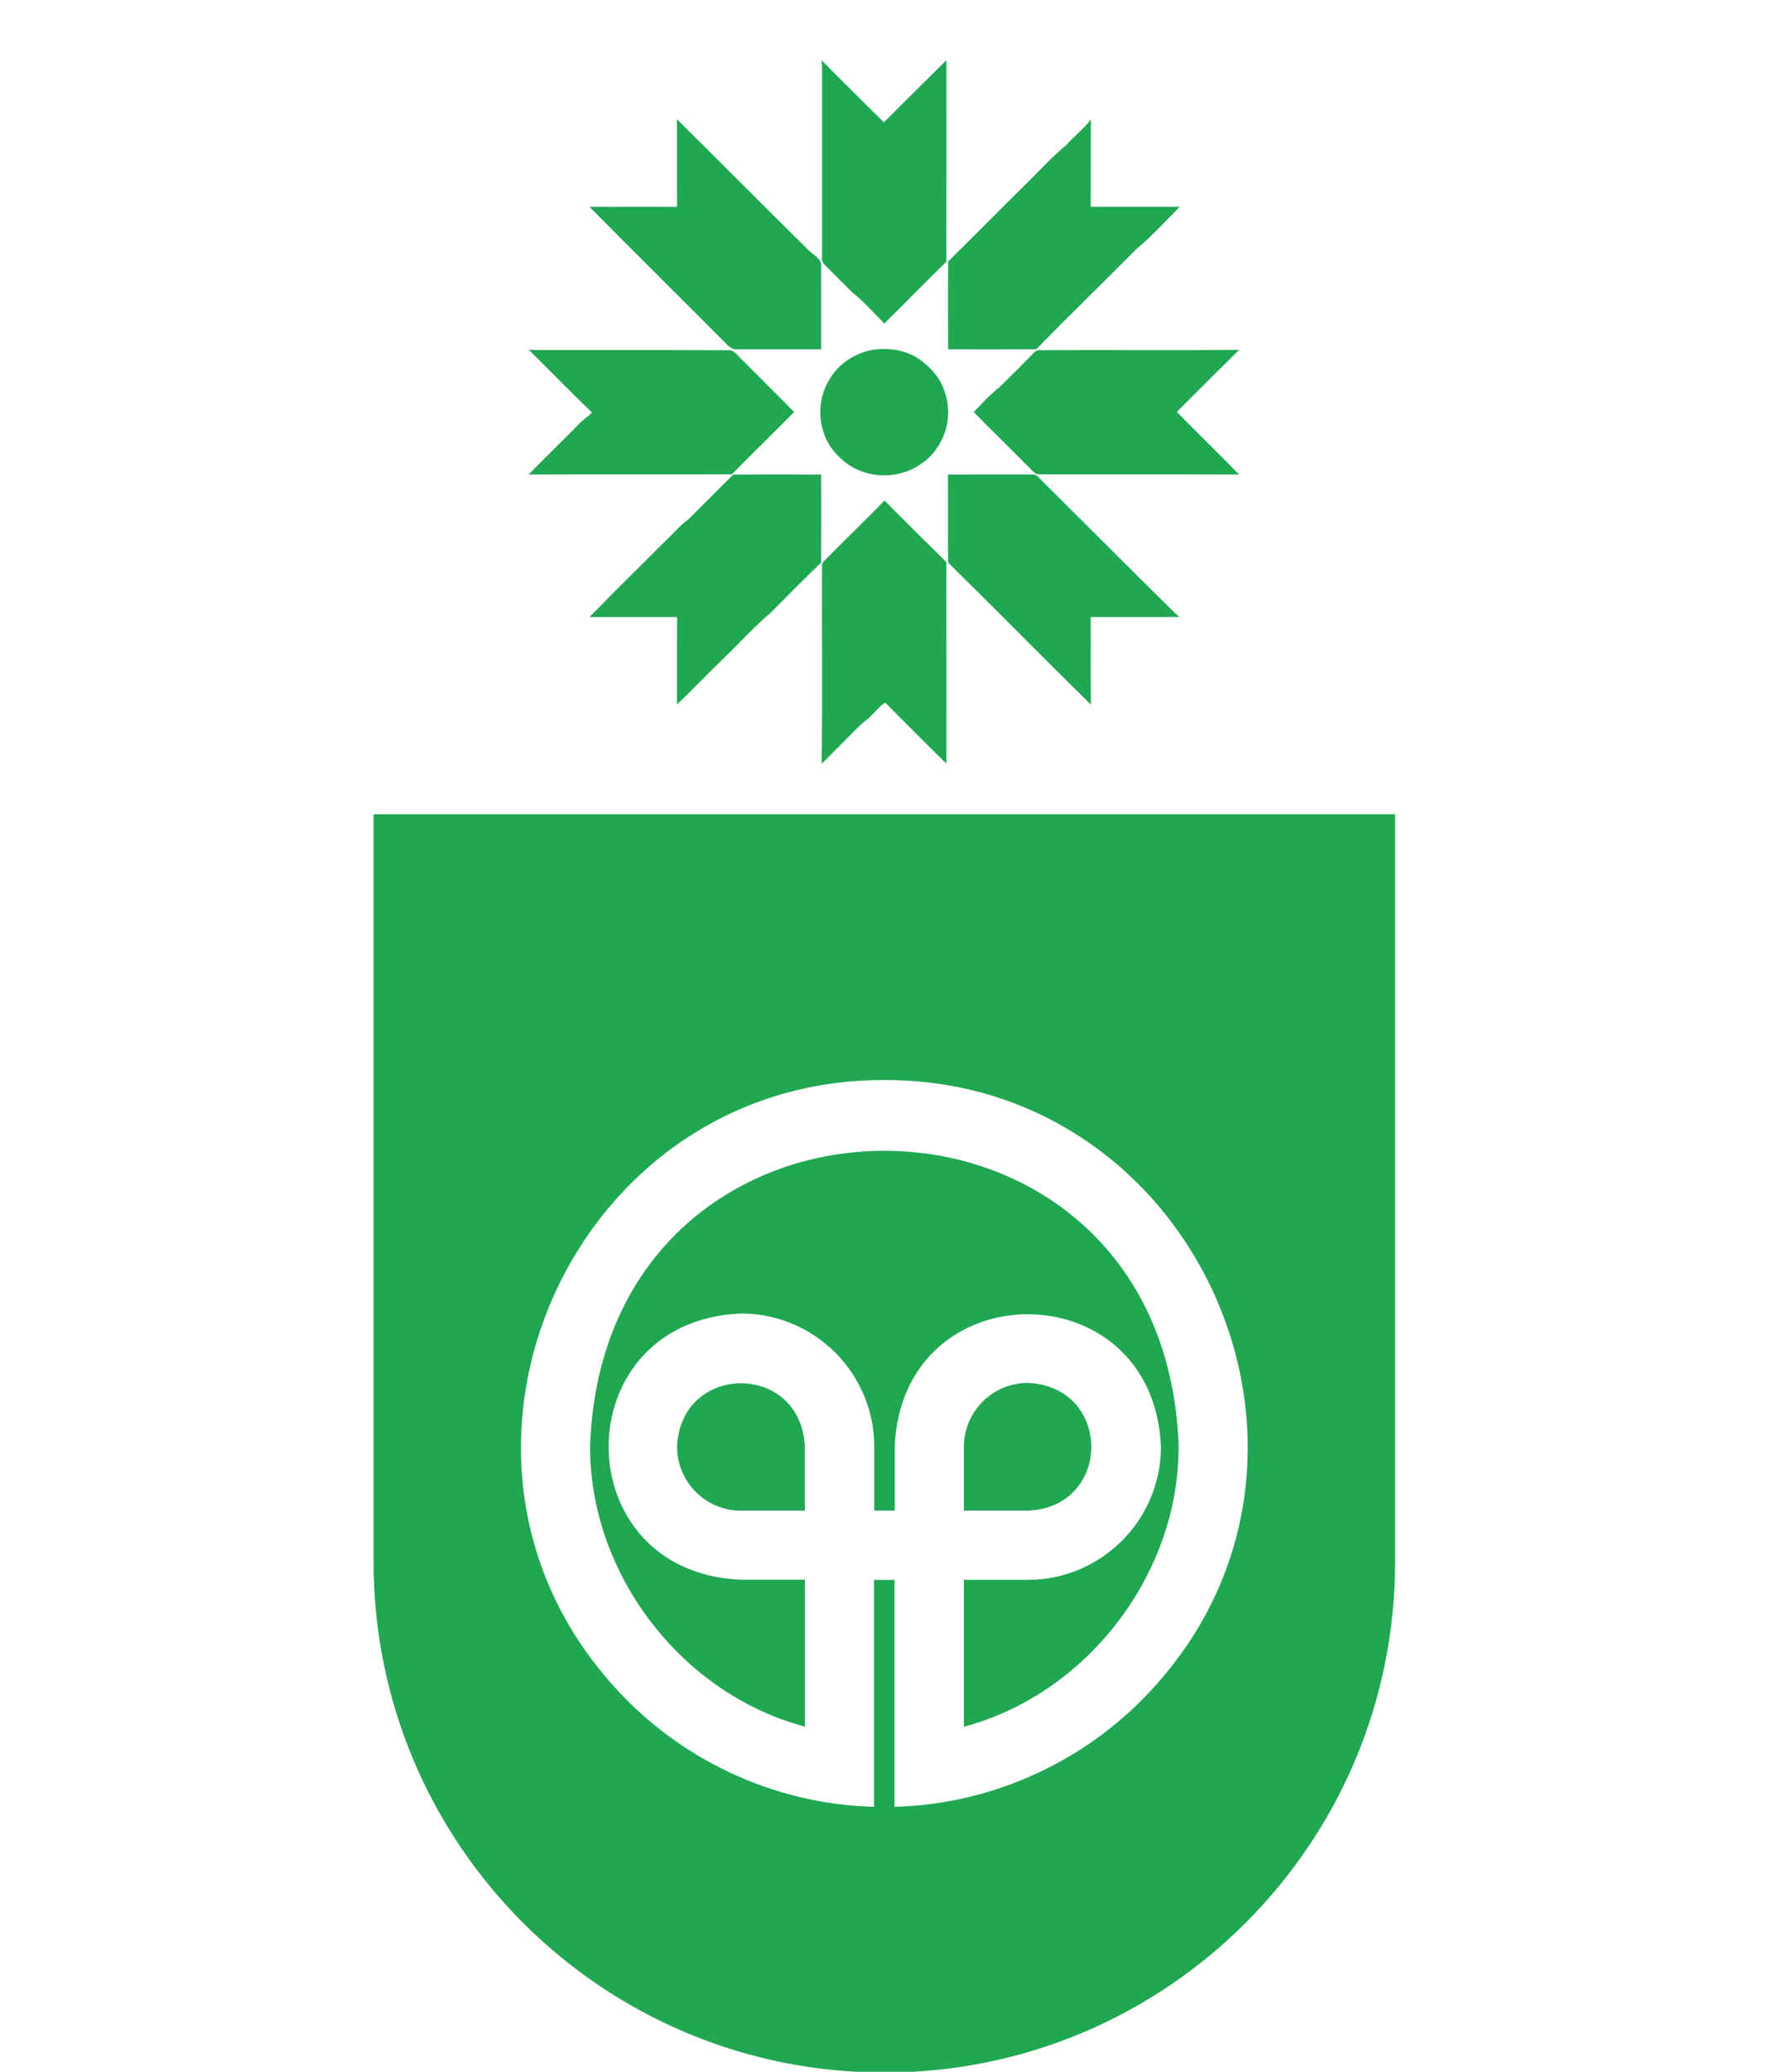
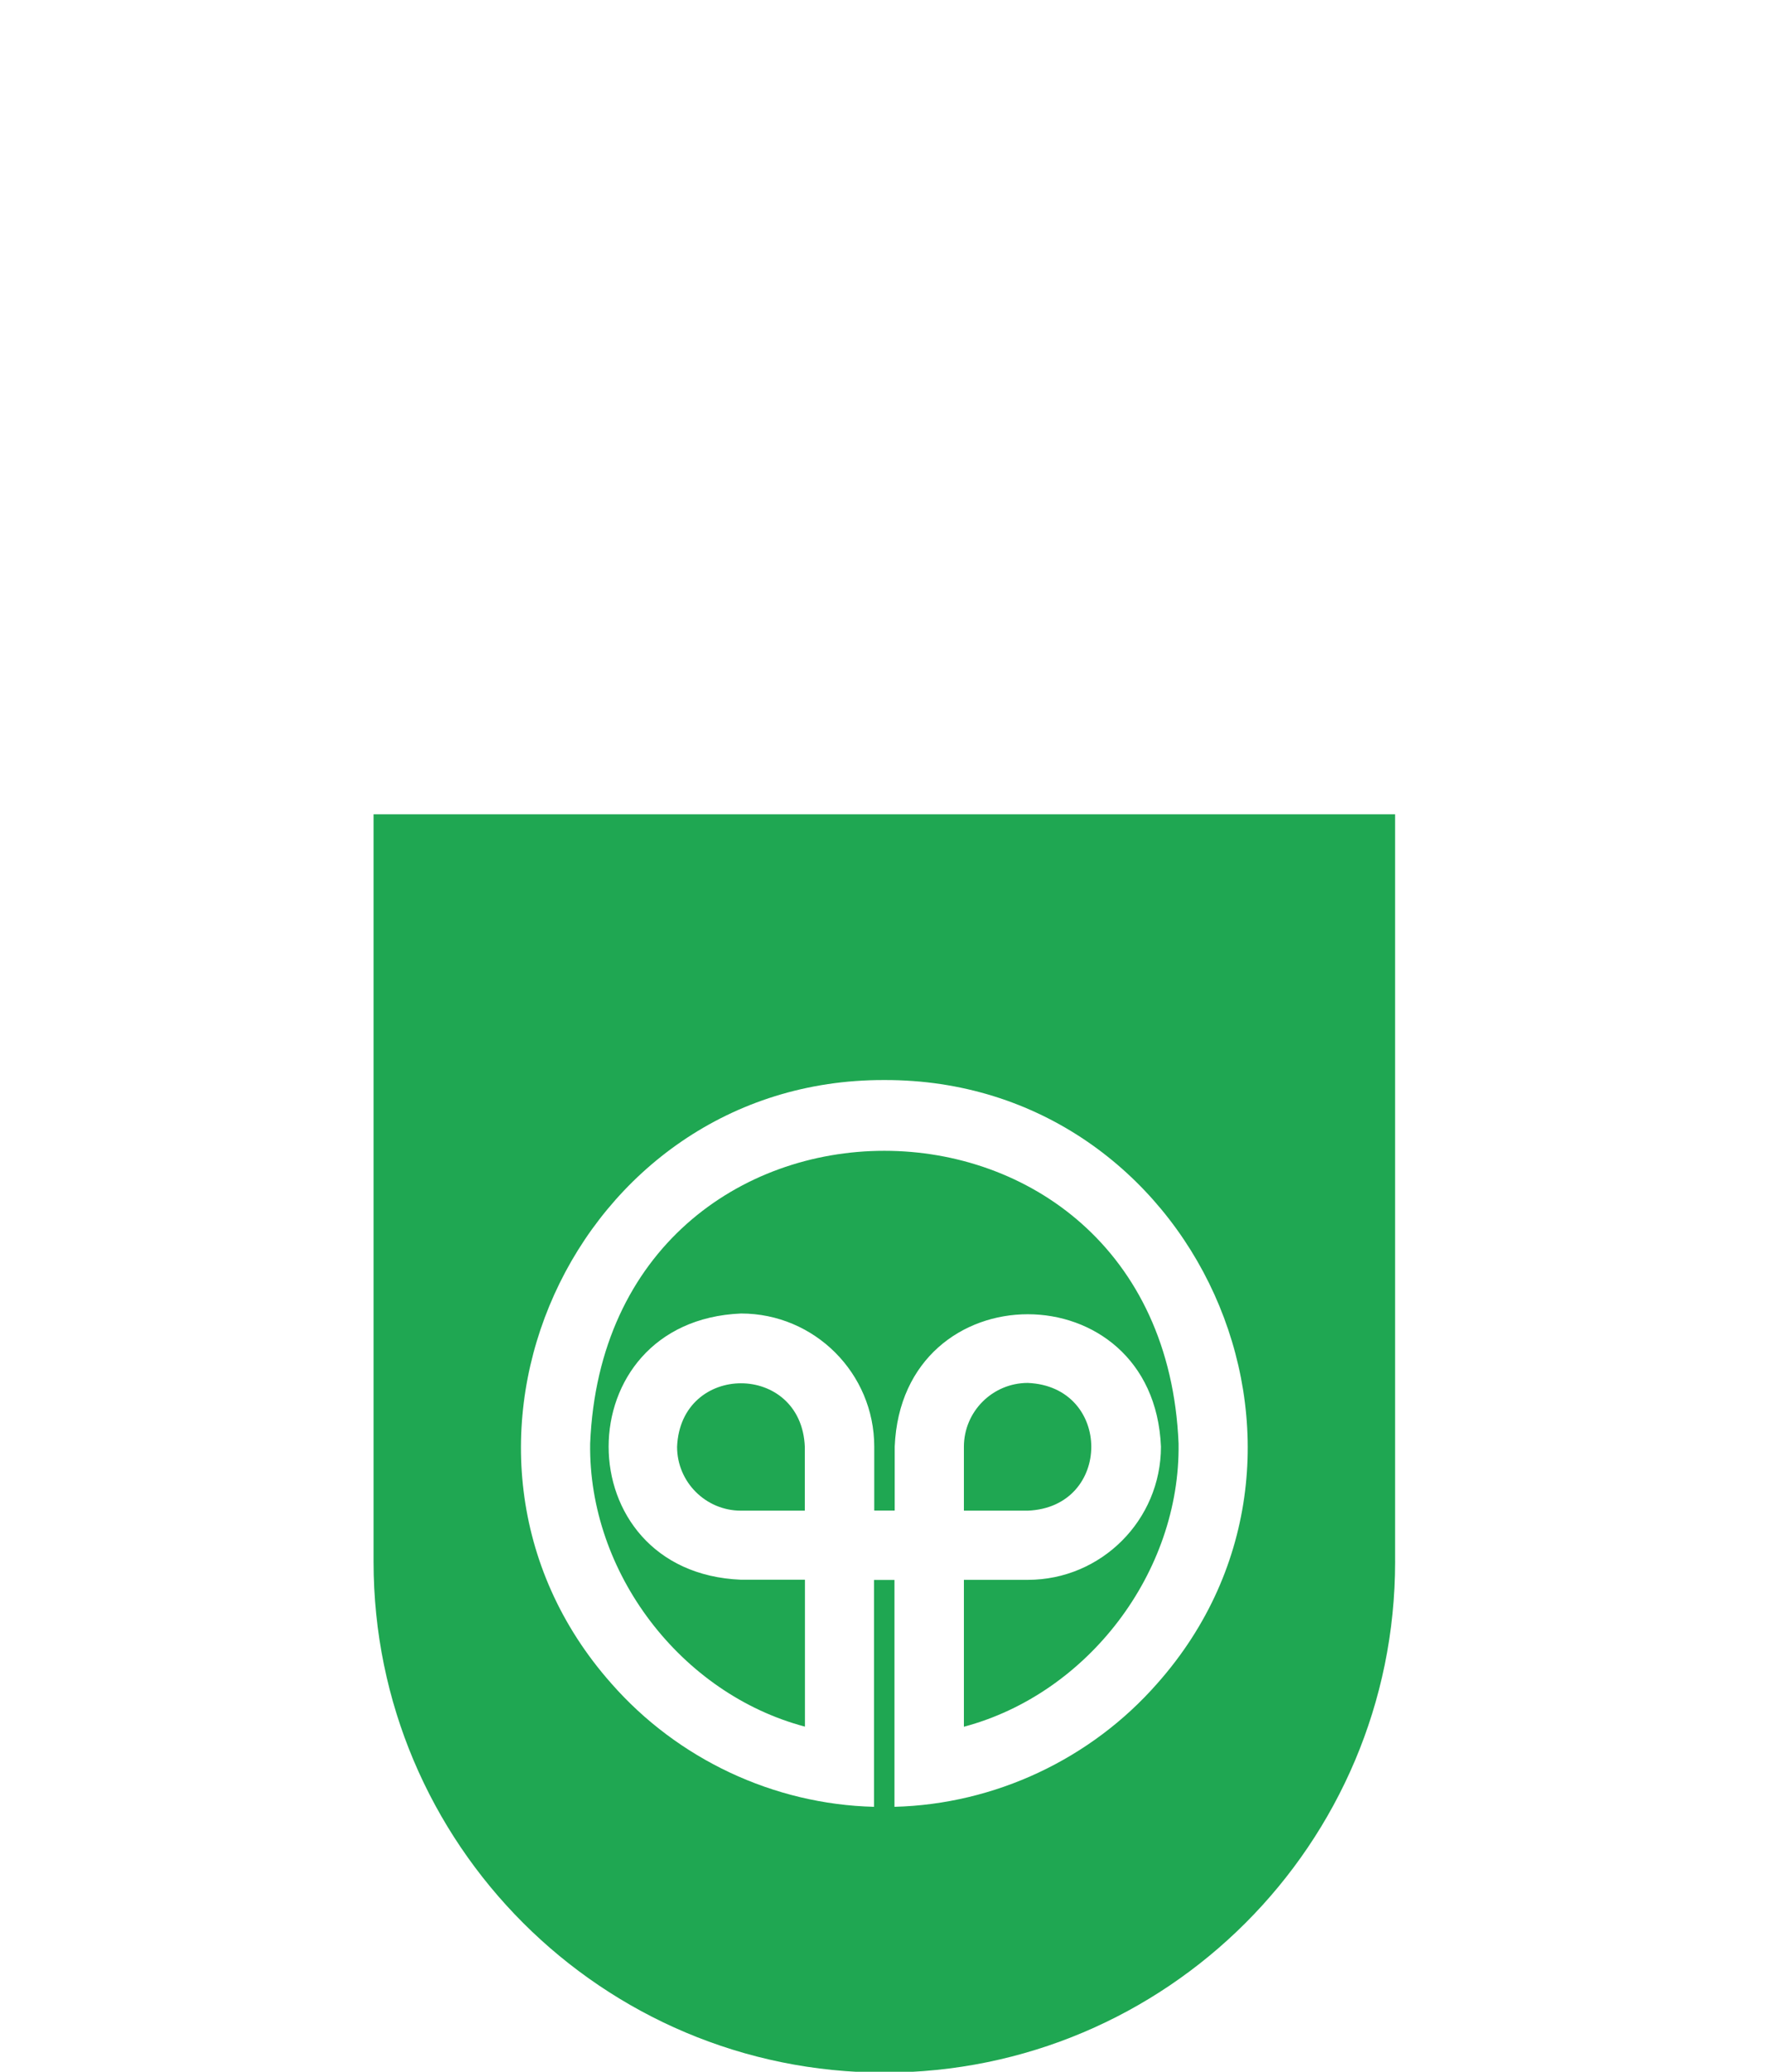
<svg xmlns="http://www.w3.org/2000/svg" xmlns:ns1="http://www.serif.com/" width="100%" height="100%" viewBox="0 0 1024 1200" version="1.1" xml:space="preserve" style="fill-rule:evenodd;clip-rule:evenodd;stroke-linejoin:round;stroke-miterlimit:2;">
  <g id="Path" transform="matrix(0.824,0,0,0.824,90.308,218.161)">
    <path d="M512,1192.11C313.723,1192.11 152.982,1031.37 152.982,833.088C152.982,832.617 152.996,832.13 152.982,831.66L152.982,307.625L871.004,307.625L871.004,831.66C871.004,832.13 871.018,832.603 871.018,833.088C871.018,1031.37 710.277,1192.11 512,1192.11ZM703.851,918.59C848.424,755.478 730.205,493.766 511.974,494.431C293.825,493.766 175.606,755.478 320.096,918.59C366.736,971.797 434.242,1003.56 504.741,1005.3L504.741,845.846L519.123,845.846L519.123,1005.3C589.706,1003.47 657.212,971.797 703.851,918.59ZM456.106,797.129L411.213,797.129C386.439,797.129 366.32,777.01 366.32,752.235C368.814,692.71 453.695,692.71 456.106,752.235L456.106,797.129ZM567.924,949.017L567.924,845.763L612.817,845.763C664.445,845.763 706.428,803.779 706.428,752.152C701.274,628.03 524.361,628.03 519.29,752.152L519.29,797.045L504.907,797.045L504.907,752.152C504.907,700.525 462.924,658.541 411.296,658.541C287.175,663.696 287.175,840.609 411.296,845.68L456.19,845.68L456.19,948.934C368.897,925.823 303.885,840.525 305.215,749.907C316.605,475.56 707.426,475.643 718.815,749.907C720.145,840.442 655.05,925.823 567.924,949.017ZM567.924,797.129L567.924,752.235C567.924,727.461 588.043,707.342 612.817,707.342C672.342,709.836 672.342,794.718 612.817,797.129L567.924,797.129Z" style="fill:rgb(31,167,82);" />
  </g>
  <g id="Path1" ns1:id="Path" transform="matrix(0.857,0,0,0.857,72.906,-475.062)">
-     <path d="M470.244,1070.6C470.766,1027.36 470.336,984.113 470.459,940.898C470.674,938.414 469.66,935.408 471.838,933.537C485.333,919.766 499.289,906.487 512.723,892.654C526.586,906.548 540.449,920.44 554.465,934.211C554.588,979.603 554.495,1025.03 554.525,1070.45C540.57,1056.86 526.923,1042.94 513.152,1029.2C508.49,1032.08 505.115,1037.39 500.668,1040.88C496.773,1043.58 493.645,1047.17 490.271,1050.45C483.585,1057.17 476.869,1063.82 470.244,1070.6ZM652.18,1030.58C619.854,998.773 588.078,966.385 555.721,934.58C555.445,914.767 555.783,894.924 555.568,875.08C574.062,874.988 592.556,875.048 611.02,875.018C612.89,875.079 615.099,874.773 616.387,876.49C647.425,907.375 678.279,938.413 709.439,969.145C710.298,969.881 711.157,970.617 712.016,971.354L652.025,971.354C652.209,991.105 651.965,1010.83 652.18,1030.58ZM372.438,1030.48C372.468,1010.76 372.406,991.074 372.498,971.354C352.777,971.384 333.026,971.354 313.305,971.354C330.204,954.056 347.472,937.126 364.555,920.012C369.799,915.074 374.4,909.43 380.289,905.197C390.41,895.26 400.316,885.077 410.438,875.109C430.25,874.956 450.062,874.956 469.875,875.109C470.028,894.891 469.936,914.705 469.875,934.518C458.251,945.743 446.935,957.246 435.525,968.686C424.484,977.948 414.915,988.774 404.518,998.742C393.691,1009.17 383.325,1020.09 372.438,1030.48ZM512.748,875.613C504.402,875.655 496.037,873.393 489.014,868.854C481.039,863.486 474.293,855.697 471.502,846.373C467.3,833.982 469.201,819.72 476.654,808.955C482.574,799.631 492.664,793.437 503.307,791.014C514.777,788.959 527.23,790.675 536.891,797.545C544.62,803.28 551.397,811.01 553.789,820.549C559.647,838.031 552.011,858.824 536.369,868.547C529.422,873.224 521.094,875.571 512.748,875.613ZM272.207,875.018C283.248,863.639 294.719,852.66 305.791,841.313C308.582,838.245 312.14,836.097 315.084,833.184C300.546,819.29 286.5,804.814 272.238,790.613C273.894,790.767 275.581,790.859 277.268,790.951C320.972,791.043 364.678,790.859 408.383,791.043C412.002,791.748 414.057,795.521 416.756,797.791C428.349,809.476 440.126,821.039 451.658,832.785C437.734,846.955 423.44,860.727 409.547,874.896C363.787,875.05 317.997,874.833 272.207,875.018ZM752.287,875.018C707.141,874.864 661.994,875.018 616.848,874.926C614.701,874.987 613.32,873.056 611.879,871.768C598.997,858.671 585.779,845.912 572.959,832.785C578.664,826.989 584.122,820.886 590.563,815.887C598.322,808.311 605.96,800.674 613.535,792.914C614.486,791.902 615.713,790.922 617.246,791.014C662.3,790.768 707.355,791.258 752.379,790.768C738.332,804.722 724.254,818.678 710.299,832.725C724.131,846.956 738.486,860.725 752.287,875.018ZM585.457,790.441C575.535,790.438 565.613,790.414 555.691,790.398C555.691,770.586 555.477,750.743 555.783,730.961C573.234,713.847 590.348,696.334 607.799,679.189C616.877,670.295 625.436,660.757 635.25,652.629C640.709,646.618 647.148,641.497 652.209,635.117C651.994,654.777 652.18,674.436 652.088,694.096C672.115,694.065 692.172,694.094 712.23,694.125C702.477,704.001 693.033,714.276 682.359,723.201C660.093,745.713 637.365,767.735 615.221,790.369C605.299,790.43 595.379,790.445 585.457,790.441ZM426.734,790.412C421.937,790.411 417.138,790.406 412.338,790.398C409.854,790.552 407.861,788.775 406.205,787.18C375.351,756.05 344.067,725.318 313.305,694.096C333.025,694.218 352.746,694.003 372.467,694.156C372.436,674.405 372.438,654.683 372.438,634.932C402.402,664.62 432.151,694.555 462.146,724.213C465.152,726.973 470.151,729.242 469.875,733.996C469.936,752.797 469.906,771.598 469.906,790.398C455.507,790.398 441.125,790.416 426.734,790.412ZM512.568,772.947C505.453,765.801 498.766,758.164 490.854,751.877C484.965,746.019 479.138,740.101 473.219,734.273C471.931,732.893 470.276,731.42 470.49,729.365C470.46,687.44 470.46,645.513 470.49,603.557C470.582,600.704 470.489,597.822 470.121,595C484.045,609.139 498.245,622.971 512.262,637.049C526.401,623.063 540.356,608.955 554.525,595C554.495,640.422 554.588,685.846 554.465,731.268C540.357,745.008 526.646,759.146 512.568,772.947Z" style="fill:rgb(31,167,82);fill-rule:nonzero;" />
-   </g>
+     </g>
</svg>